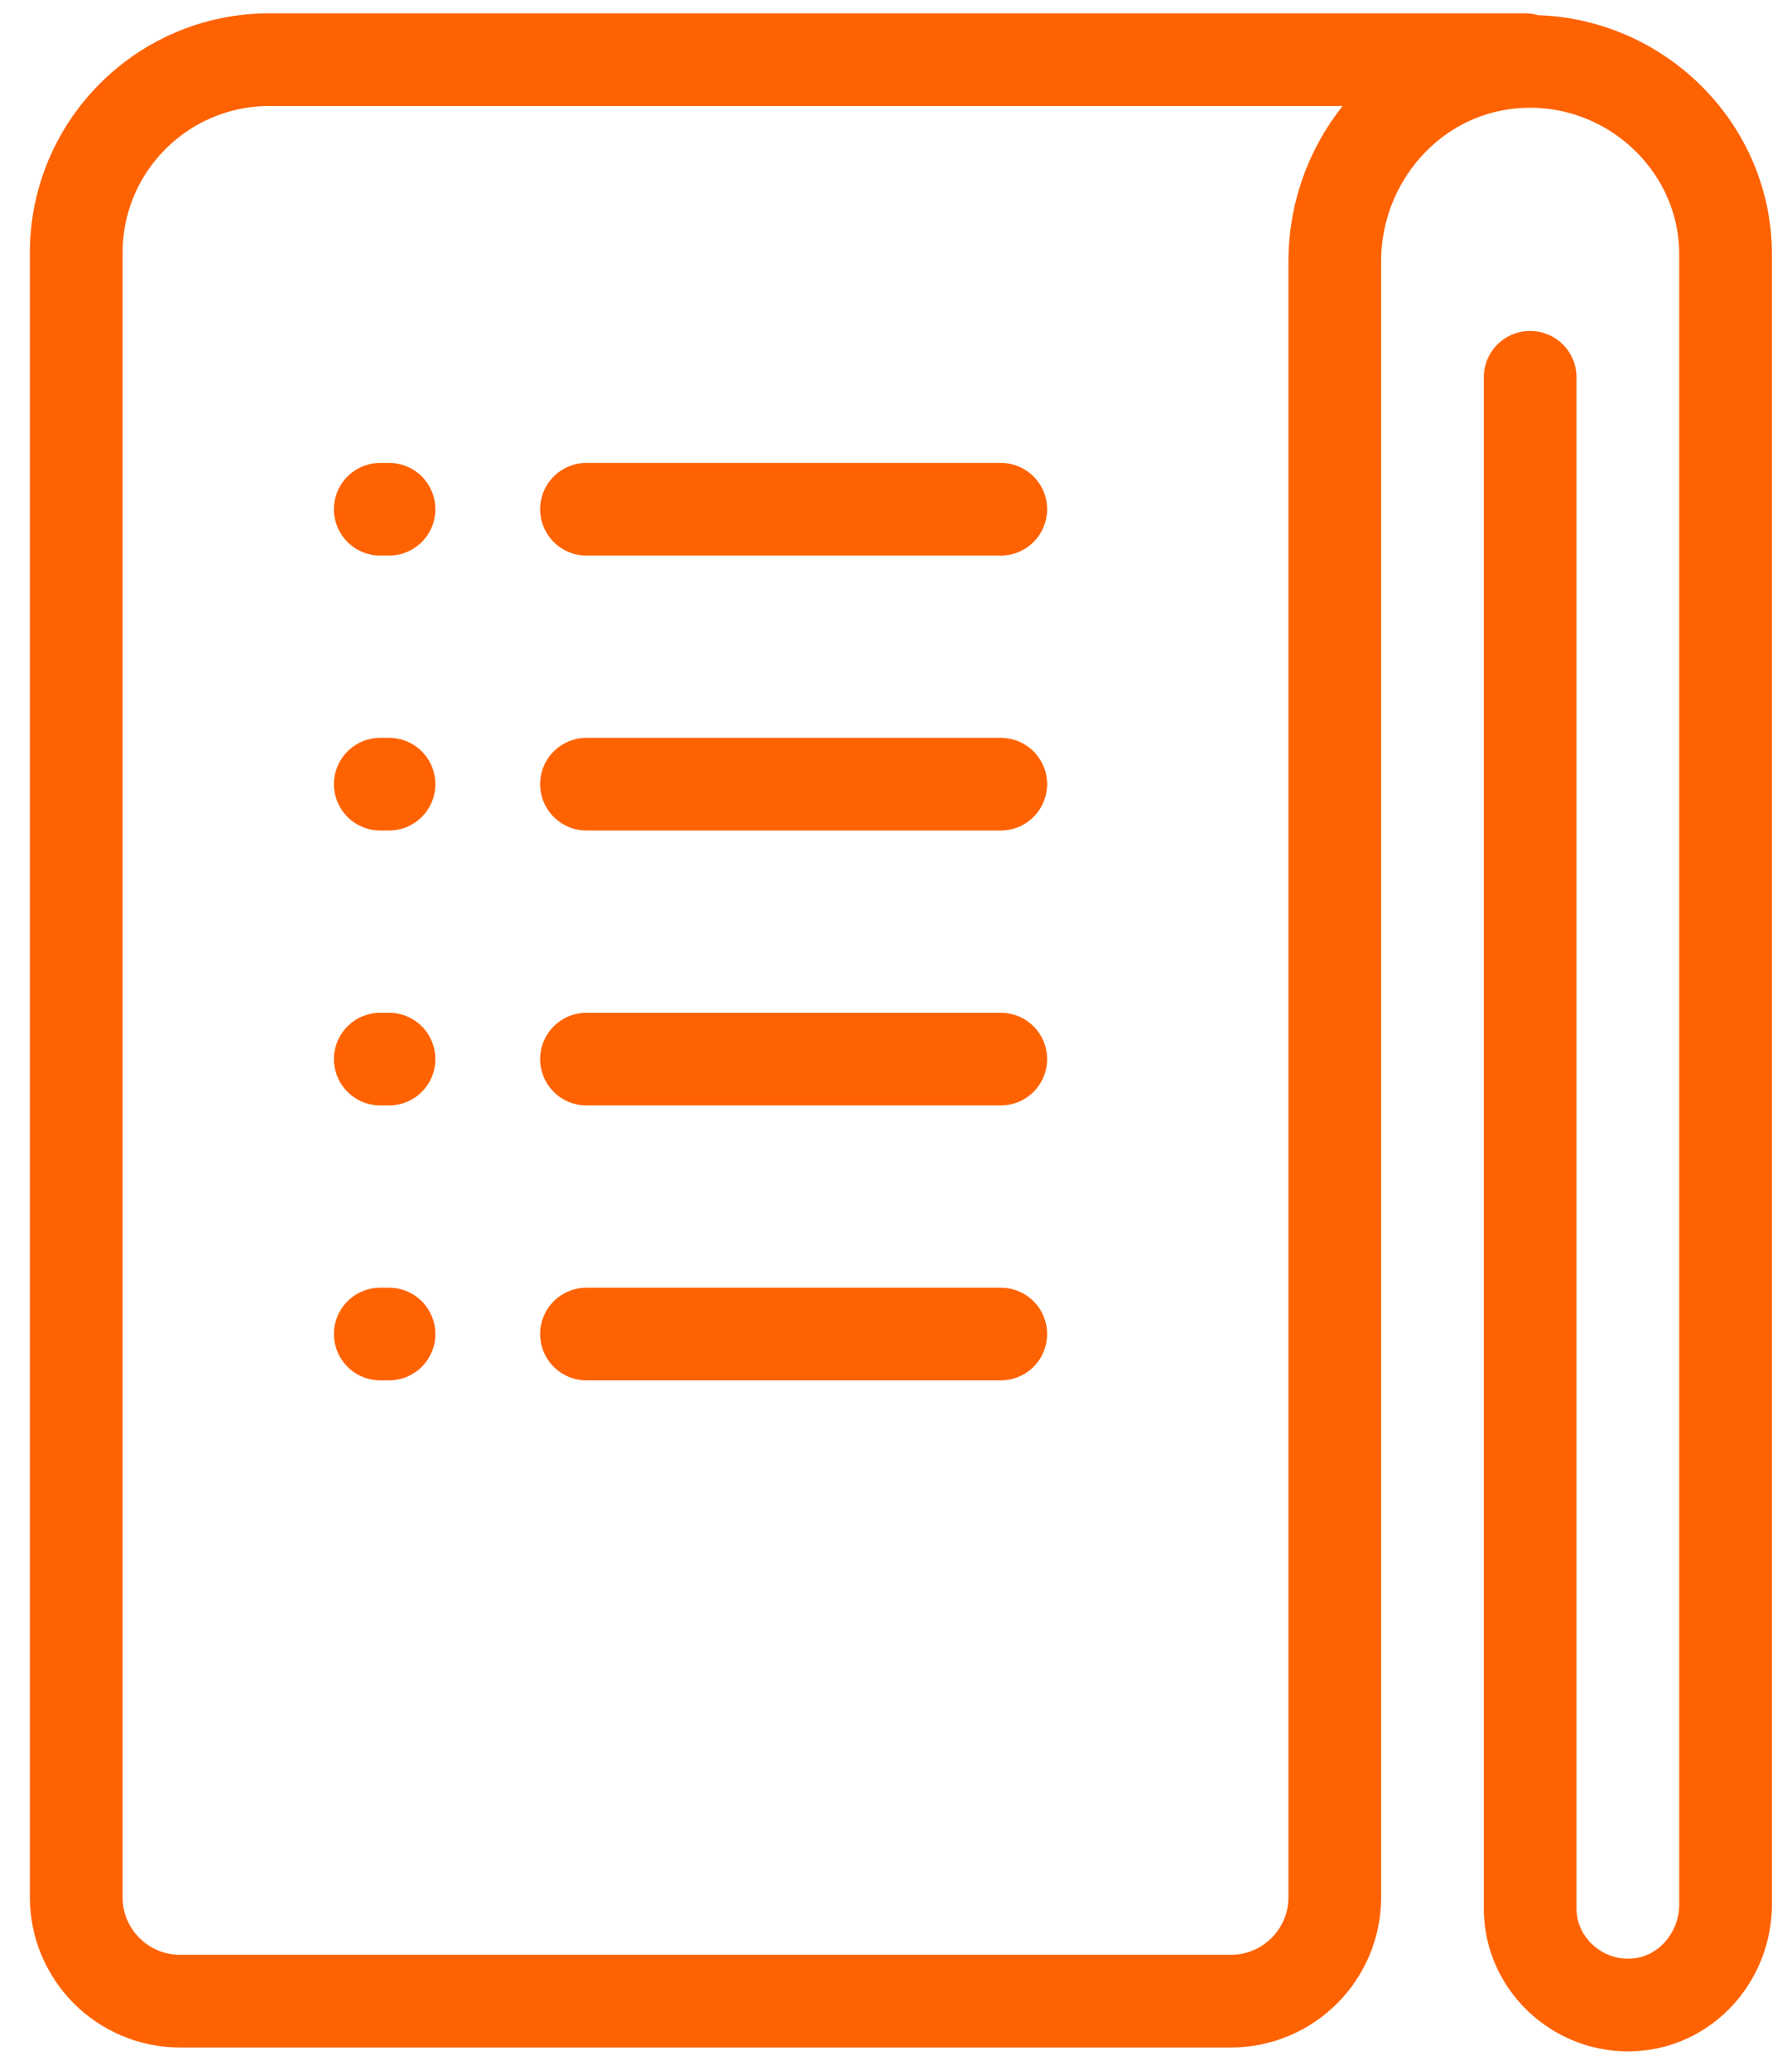
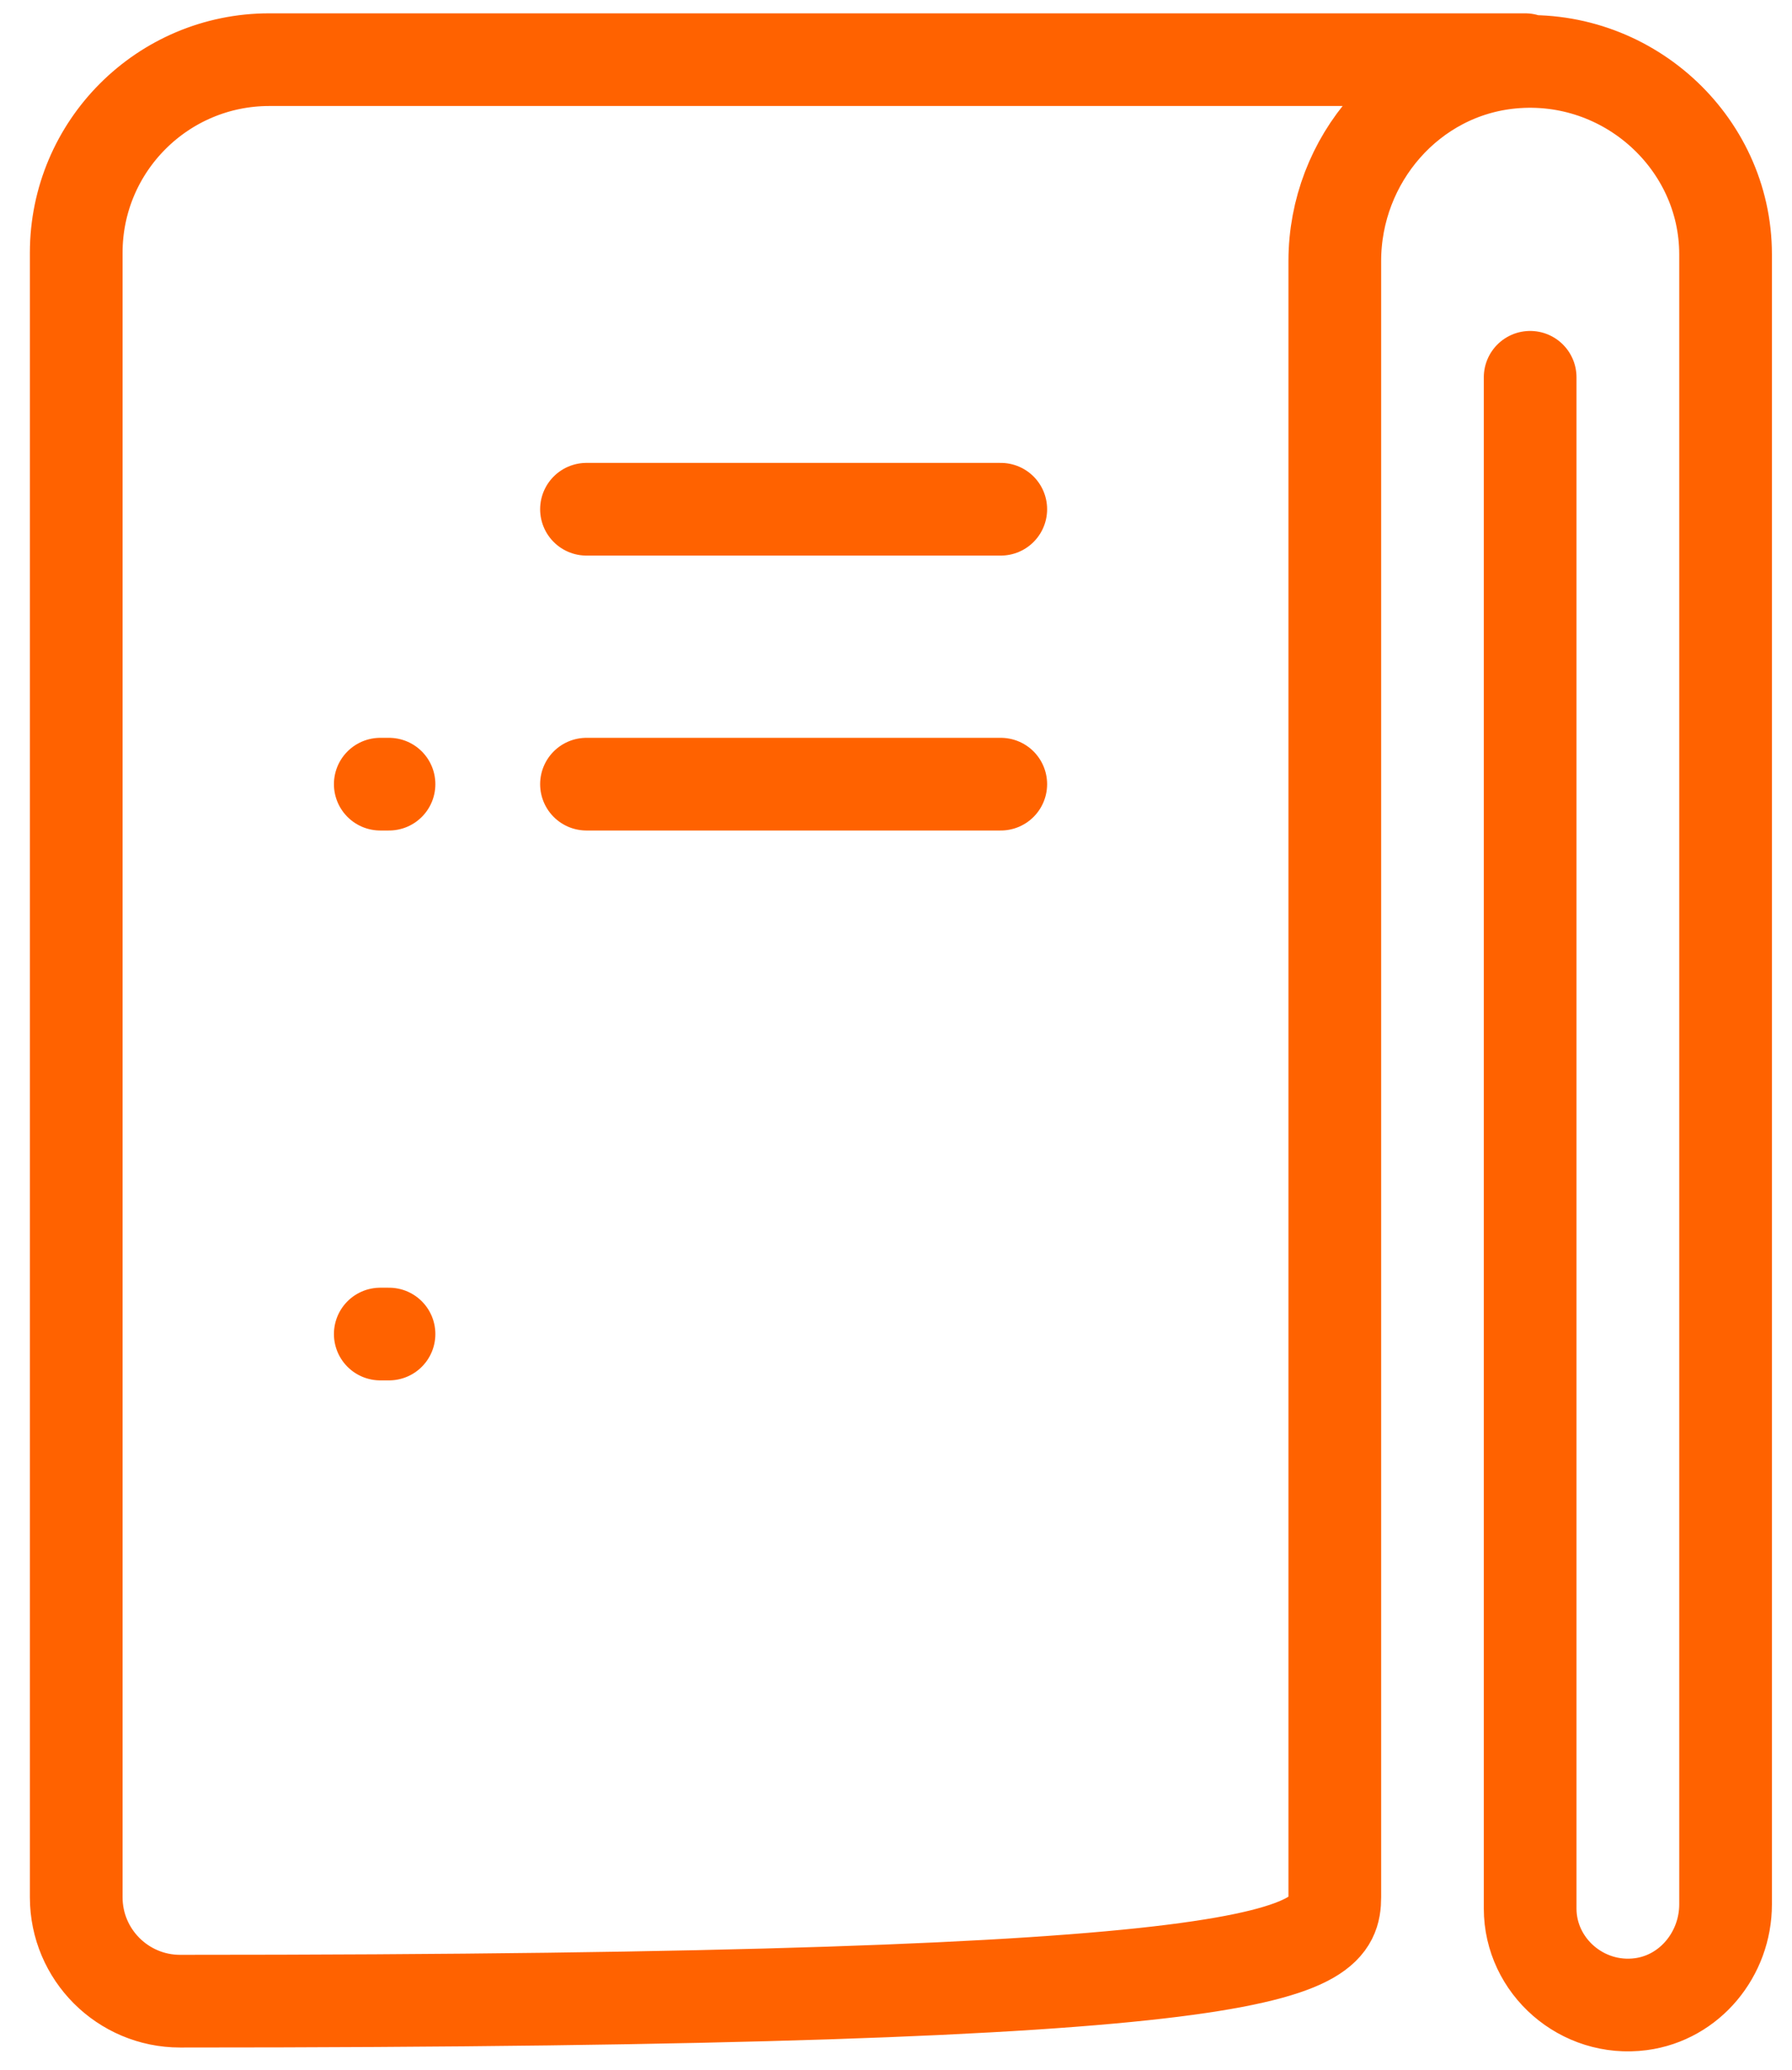
<svg xmlns="http://www.w3.org/2000/svg" width="58px" height="67px" viewBox="0 0 58 67" version="1.1">
  <title>9@2x</title>
  <desc>Created with Sketch.</desc>
  <g id="Page-1" stroke="none" stroke-width="1" fill="none" fill-rule="evenodd" stroke-linecap="round">
    <g id="Desktop_ING_Business_1_zmiany-Copy" transform="translate(-825, -5717)" stroke="#FF6200" stroke-width="3">
      <g id="Group-20" transform="translate(243, 5465)">
        <g id="9" transform="translate(584, 253)">
          <line x1="30.391" y1="15.483" x2="16.982" y2="15.483" id="Path" />
          <line x1="30.391" y1="24.382" x2="16.982" y2="24.382" id="Path" />
-           <path d="M47.363,0.931 L6.719,0.931 C3.266,0.931 0.467,3.731 0.467,7.183 L0.467,55.719 L0.467,60.409 C0.467,62.267 1.973,63.774 3.832,63.774 L37.835,63.774 C39.694,63.774 41.202,62.267 41.202,60.408 L41.202,58.093 L41.202,56.508 L41.202,7.452 C41.202,4.164 43.655,1.321 46.929,1.016 C50.634,0.67 53.85,3.589 53.85,7.232 L53.85,60.641 C53.85,62.244 52.697,63.661 51.108,63.871 C49.205,64.121 47.525,62.637 47.525,60.776 L47.525,11.212" id="Path" />
-           <line x1="30.391" y1="33.281" x2="16.982" y2="33.281" id="Path" />
-           <line x1="30.391" y1="42.18" x2="16.982" y2="42.18" id="Path" />
-           <line x1="10.591" y1="15.483" x2="10.308" y2="15.483" id="Path" />
+           <path d="M47.363,0.931 L6.719,0.931 C3.266,0.931 0.467,3.731 0.467,7.183 L0.467,55.719 L0.467,60.409 C0.467,62.267 1.973,63.774 3.832,63.774 C39.694,63.774 41.202,62.267 41.202,60.408 L41.202,58.093 L41.202,56.508 L41.202,7.452 C41.202,4.164 43.655,1.321 46.929,1.016 C50.634,0.67 53.85,3.589 53.85,7.232 L53.85,60.641 C53.85,62.244 52.697,63.661 51.108,63.871 C49.205,64.121 47.525,62.637 47.525,60.776 L47.525,11.212" id="Path" />
          <line x1="10.591" y1="24.382" x2="10.308" y2="24.382" id="Path" />
-           <line x1="10.591" y1="33.281" x2="10.308" y2="33.281" id="Path" />
          <line x1="10.591" y1="42.18" x2="10.308" y2="42.18" id="Path" />
        </g>
      </g>
    </g>
  </g>
</svg>